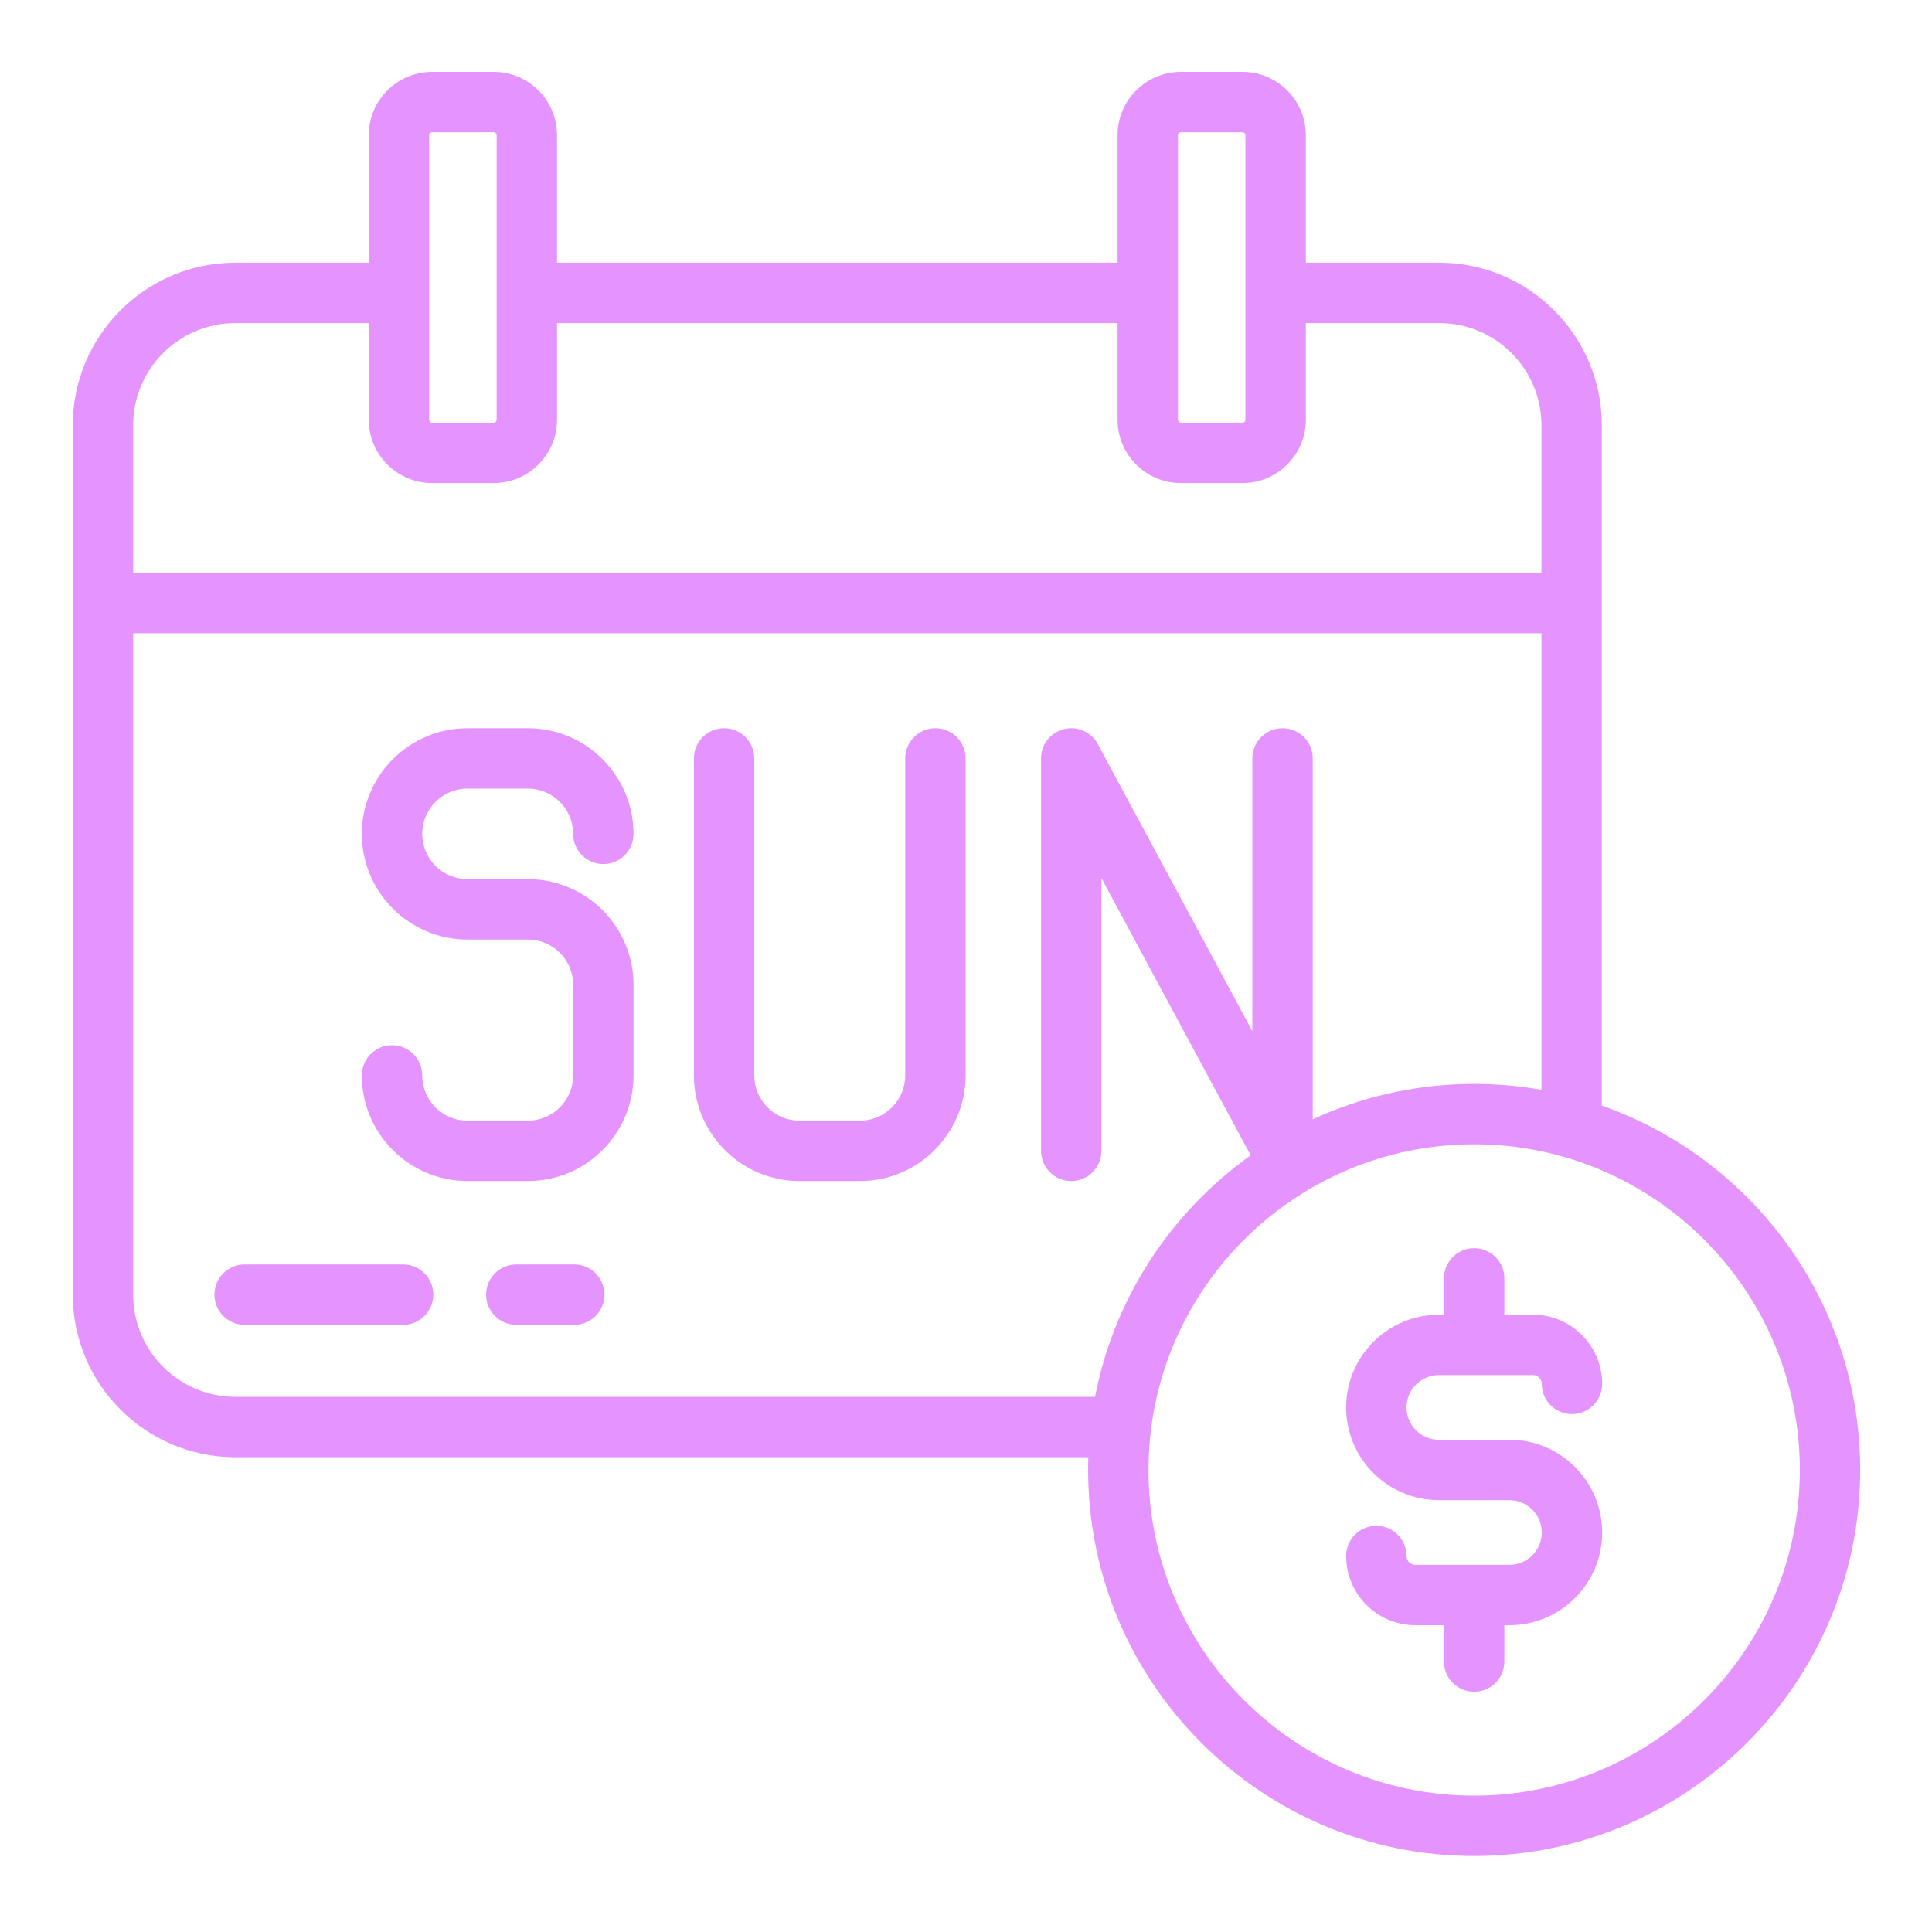
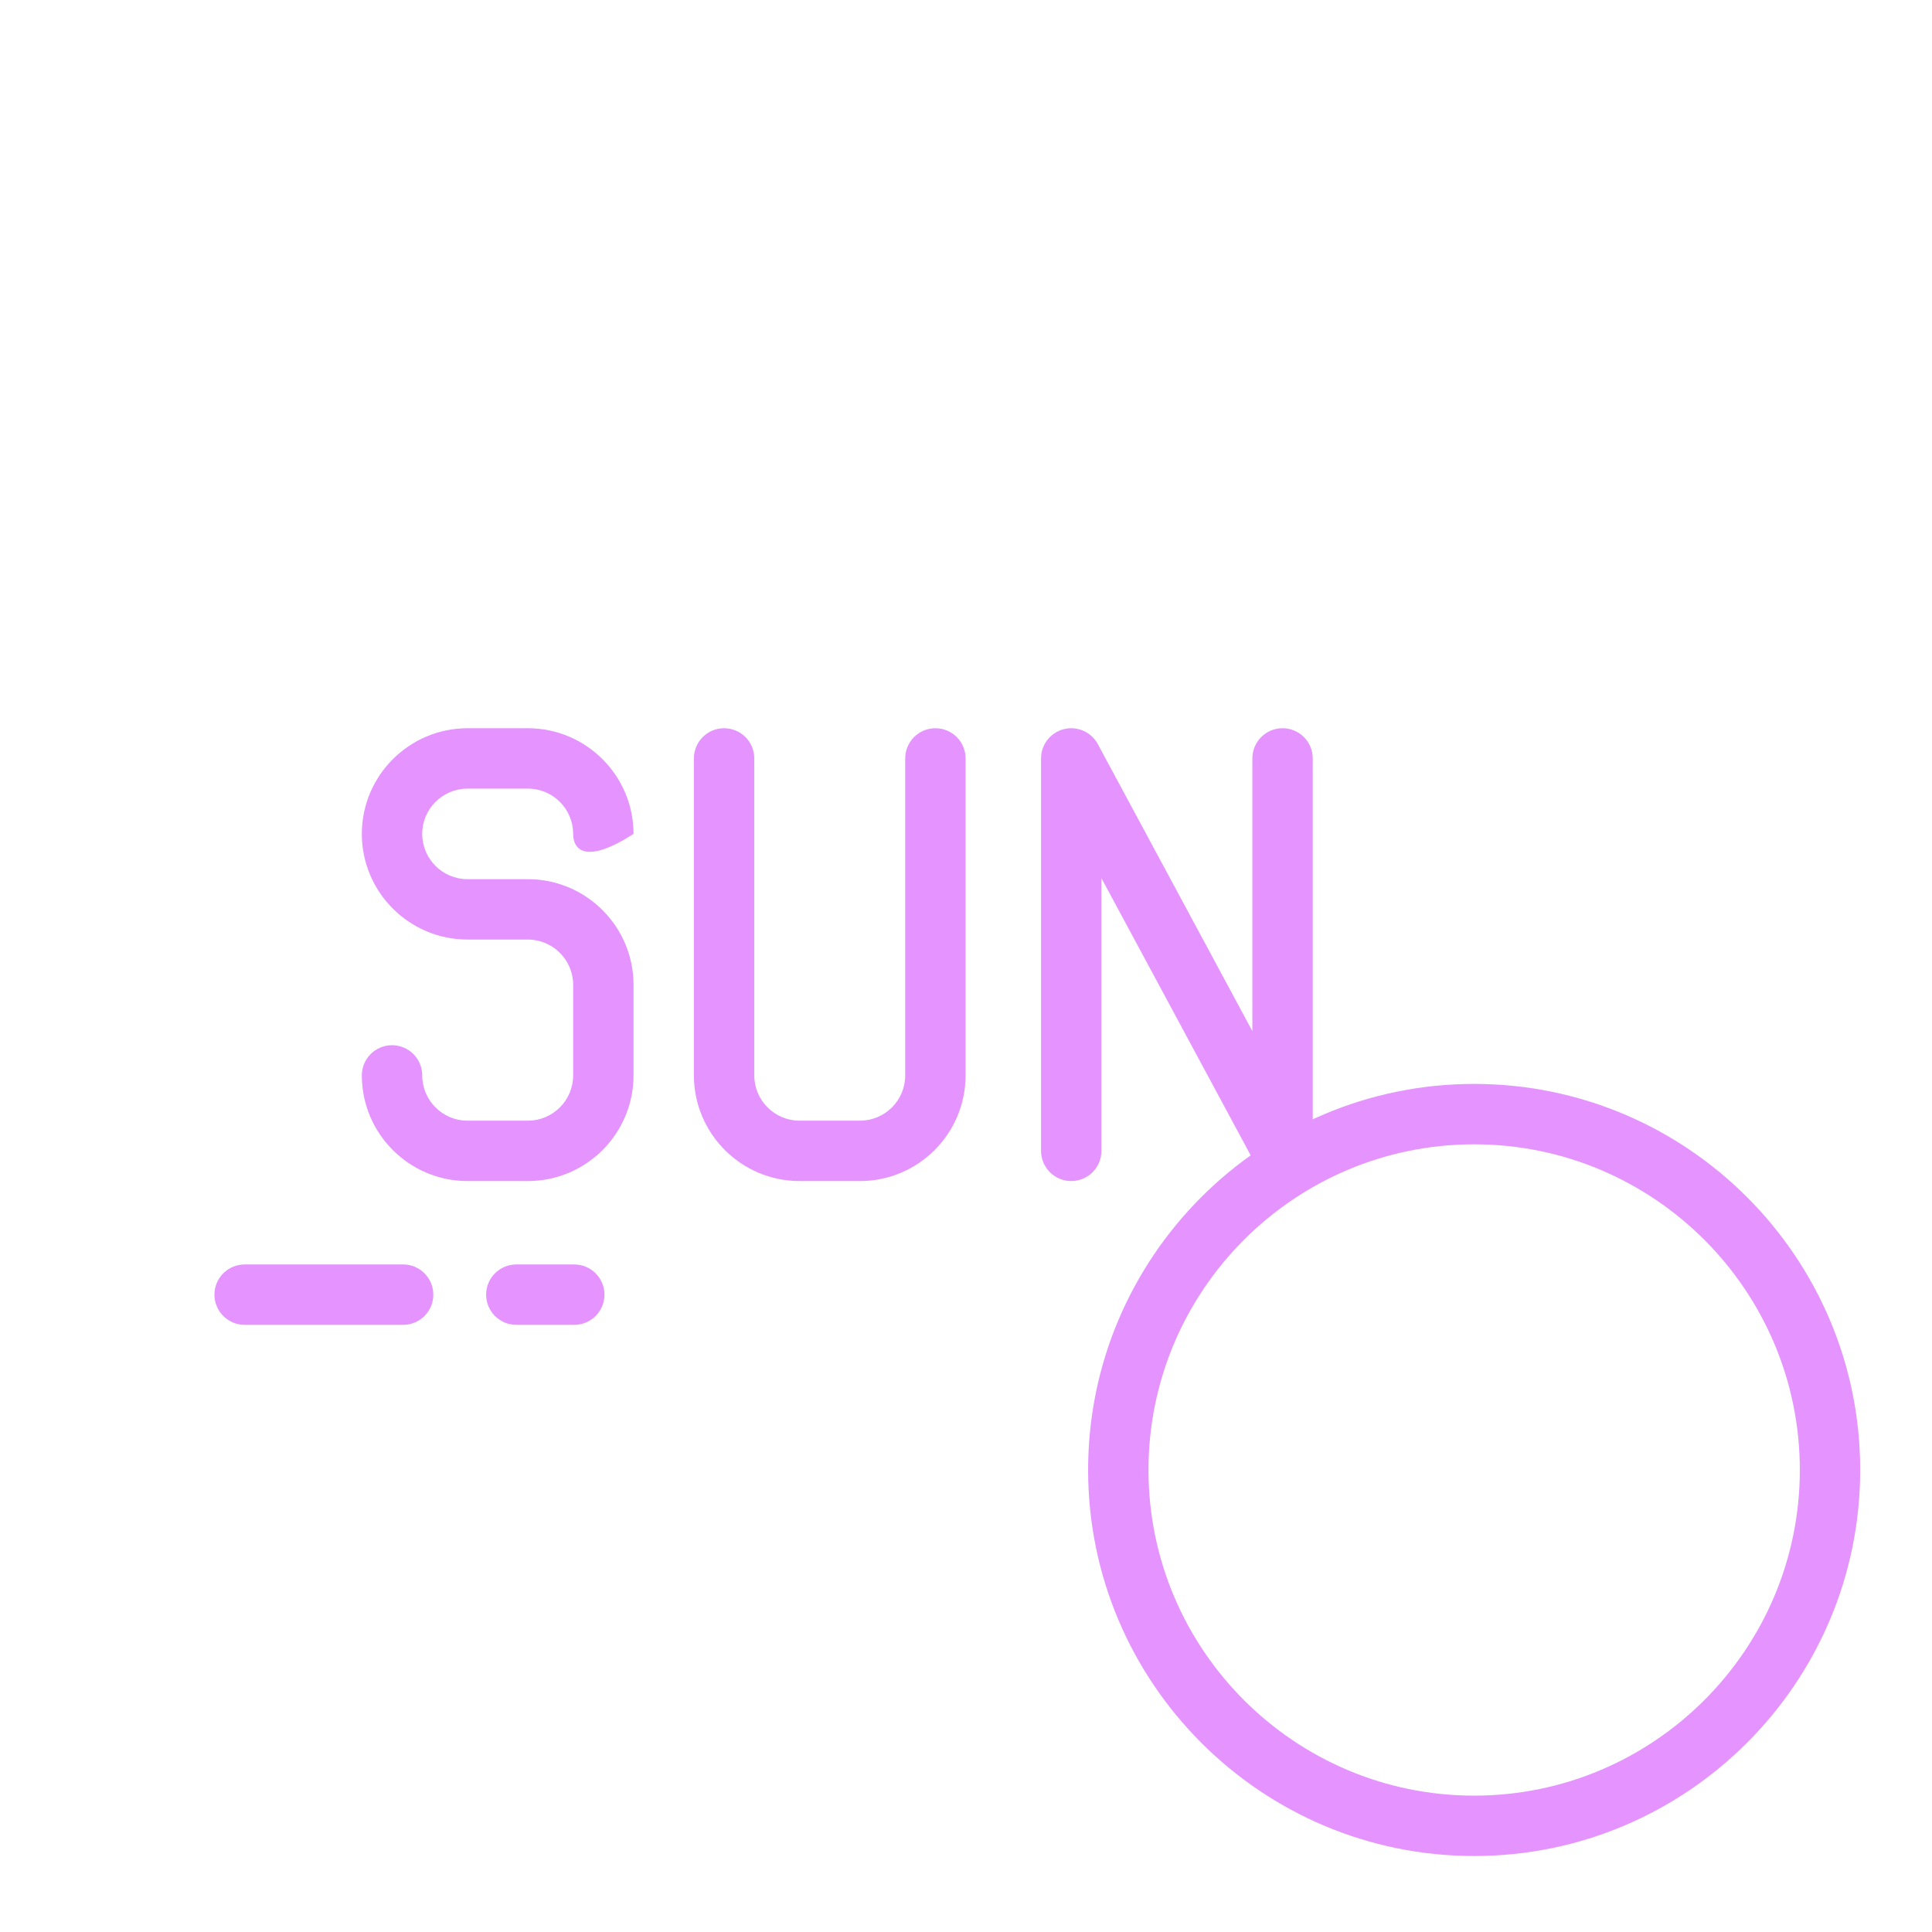
<svg xmlns="http://www.w3.org/2000/svg" width="512" height="512" viewBox="0 0 512 512" fill="none">
-   <path fill-rule="evenodd" clip-rule="evenodd" d="M381.414 69.622H346.05V35.818C346.05 26.572 338.526 19.048 329.28 19.048H312.938C303.69 19.048 296.166 26.572 296.166 35.818V69.62H147.614V35.818C147.614 26.572 140.09 19.048 130.844 19.048H114.502C105.254 19.048 97.73 26.572 97.73 35.818V69.62H62.368C38.612 69.62 19.286 88.948 19.286 112.704V343.094C19.286 366.85 38.612 386.178 62.368 386.178H298.5V370.18H62.368C47.434 370.18 35.286 358.03 35.286 343.096V167.81H408.498V296L424.498 301.5V112.706C424.498 88.95 405.17 69.622 381.414 69.622ZM312.94 35.048C312.514 35.048 312.168 35.394 312.168 35.818V111.248C312.168 111.674 312.514 112.02 312.94 112.02H329.282C329.706 112.02 330.052 111.674 330.052 111.248V35.818C330.052 35.394 329.706 35.048 329.282 35.048H312.94ZM114.502 35.048C114.076 35.048 113.73 35.394 113.73 35.818V111.248C113.73 111.674 114.076 112.02 114.502 112.02H130.844C131.268 112.02 131.614 111.674 131.614 111.248V35.818C131.614 35.394 131.268 35.048 130.844 35.048H114.502ZM35.286 151.81H408.498H408.502V112.706C408.502 97.772 396.352 85.622 381.418 85.622H346.054V111.248C346.054 120.496 338.53 128.02 329.284 128.02H312.942C303.694 128.02 296.17 120.496 296.17 111.248V85.622H147.616V111.248C147.616 120.496 140.092 128.02 130.846 128.02H114.504C105.256 128.02 97.732 120.496 97.732 111.248V85.622H62.368C47.434 85.622 35.286 97.772 35.286 112.706V151.81Z" fill="#E493FF" />
  <path d="M152.184 351.094H136.83C132.412 351.094 128.83 347.512 128.83 343.094C128.83 338.676 132.412 335.094 136.83 335.094H152.184C156.602 335.094 160.184 338.676 160.184 343.094C160.184 347.512 156.602 351.094 152.184 351.094V351.094ZM106.83 351.094H64.83C60.412 351.094 56.83 347.512 56.83 343.094C56.83 338.676 60.412 335.094 64.83 335.094H106.83C111.248 335.094 114.83 338.676 114.83 343.094C114.83 347.512 111.248 351.094 106.83 351.094Z" fill="#E493FF" />
  <path d="M339.889 312.99C337.001 312.99 334.265 311.418 332.847 308.782L291.889 232.72V304.99C291.889 309.408 288.307 312.99 283.889 312.99C279.471 312.99 275.889 309.408 275.889 304.99V200.99C275.889 197.326 278.379 194.128 281.933 193.232C285.481 192.342 289.195 193.97 290.931 197.196L331.889 273.258V200.988C331.889 196.57 335.471 192.988 339.889 192.988C344.307 192.988 347.889 196.57 347.889 200.988V304.988C347.889 308.652 345.399 311.85 341.845 312.746C341.197 312.912 340.539 312.99 339.889 312.99V312.99Z" fill="#E493FF" />
-   <path d="M139.891 312.99H123.891C108.451 312.99 95.891 300.43 95.891 284.99C95.891 280.572 99.473 276.99 103.891 276.99C108.309 276.99 111.891 280.572 111.891 284.99C111.891 291.608 117.273 296.99 123.891 296.99H139.891C146.509 296.99 151.891 291.608 151.891 284.99V260.99C151.891 254.372 146.509 248.99 139.891 248.99H123.891C108.451 248.99 95.891 236.43 95.891 220.99C95.891 205.55 108.451 192.99 123.891 192.99H139.891C155.331 192.99 167.891 205.55 167.891 220.99C167.891 225.408 164.309 228.99 159.891 228.99C155.473 228.99 151.891 225.408 151.891 220.99C151.891 214.372 146.509 208.99 139.891 208.99H123.891C117.273 208.99 111.891 214.372 111.891 220.99C111.891 227.608 117.273 232.99 123.891 232.99H139.891C155.331 232.99 167.891 245.55 167.891 260.99V284.99C167.891 300.43 155.331 312.99 139.891 312.99Z" fill="#E493FF" />
+   <path d="M139.891 312.99H123.891C108.451 312.99 95.891 300.43 95.891 284.99C95.891 280.572 99.473 276.99 103.891 276.99C108.309 276.99 111.891 280.572 111.891 284.99C111.891 291.608 117.273 296.99 123.891 296.99H139.891C146.509 296.99 151.891 291.608 151.891 284.99V260.99C151.891 254.372 146.509 248.99 139.891 248.99H123.891C108.451 248.99 95.891 236.43 95.891 220.99C95.891 205.55 108.451 192.99 123.891 192.99H139.891C155.331 192.99 167.891 205.55 167.891 220.99C155.473 228.99 151.891 225.408 151.891 220.99C151.891 214.372 146.509 208.99 139.891 208.99H123.891C117.273 208.99 111.891 214.372 111.891 220.99C111.891 227.608 117.273 232.99 123.891 232.99H139.891C155.331 232.99 167.891 245.55 167.891 260.99V284.99C167.891 300.43 155.331 312.99 139.891 312.99Z" fill="#E493FF" />
  <path d="M227.891 312.99H211.891C196.451 312.99 183.891 300.43 183.891 284.99V200.99C183.891 196.572 187.473 192.99 191.891 192.99C196.309 192.99 199.891 196.572 199.891 200.99V284.99C199.891 291.608 205.273 296.99 211.891 296.99H227.891C234.509 296.99 239.891 291.608 239.891 284.99V200.99C239.891 196.572 243.473 192.99 247.891 192.99C252.309 192.99 255.891 196.572 255.891 200.99V284.99C255.891 300.43 243.331 312.99 227.891 312.99Z" fill="#E493FF" />
-   <path d="M381.312 364.416H406.256C407.544 364.416 408.59 365.462 408.59 366.75C408.59 371.168 412.172 374.75 416.59 374.75C421.008 374.75 424.59 371.168 424.59 366.75C424.59 356.64 416.366 348.416 406.256 348.416H398.666V338.776C398.666 334.358 395.084 330.776 390.666 330.776C386.248 330.776 382.666 334.358 382.666 338.776V348.416H381.312C367.764 348.416 356.742 359.438 356.742 372.984C356.742 386.532 367.764 397.554 381.312 397.554H400.02C404.746 397.554 408.59 401.398 408.59 406.124C408.59 410.85 404.746 414.694 400.02 414.694H375.076C373.788 414.694 372.742 413.648 372.742 412.36C372.742 407.942 369.16 404.36 364.742 404.36C360.324 404.36 356.742 407.942 356.742 412.36C356.742 422.47 364.966 430.694 375.076 430.694H382.666V440.332C382.666 444.75 386.248 448.332 390.666 448.332C395.084 448.332 398.666 444.75 398.666 440.332V430.694H400.02C413.568 430.694 424.59 419.672 424.59 406.124C424.59 392.576 413.568 381.554 400.02 381.554H381.312C376.586 381.554 372.742 377.71 372.742 372.984C372.742 368.26 376.586 364.416 381.312 364.416Z" fill="#E493FF" />
  <path d="M390.666 287.25C334.256 287.25 288.362 333.144 288.362 389.554C288.362 445.966 334.256 491.86 390.666 491.86C447.078 491.86 492.972 445.966 492.972 389.554C492.972 333.144 447.078 287.25 390.666 287.25V287.25ZM390.666 475.862C343.078 475.862 304.362 437.146 304.362 389.556C304.362 341.968 343.078 303.252 390.666 303.252C438.256 303.252 476.972 341.968 476.972 389.556C476.972 437.144 438.256 475.862 390.666 475.862V475.862Z" fill="#E493FF" />
</svg>